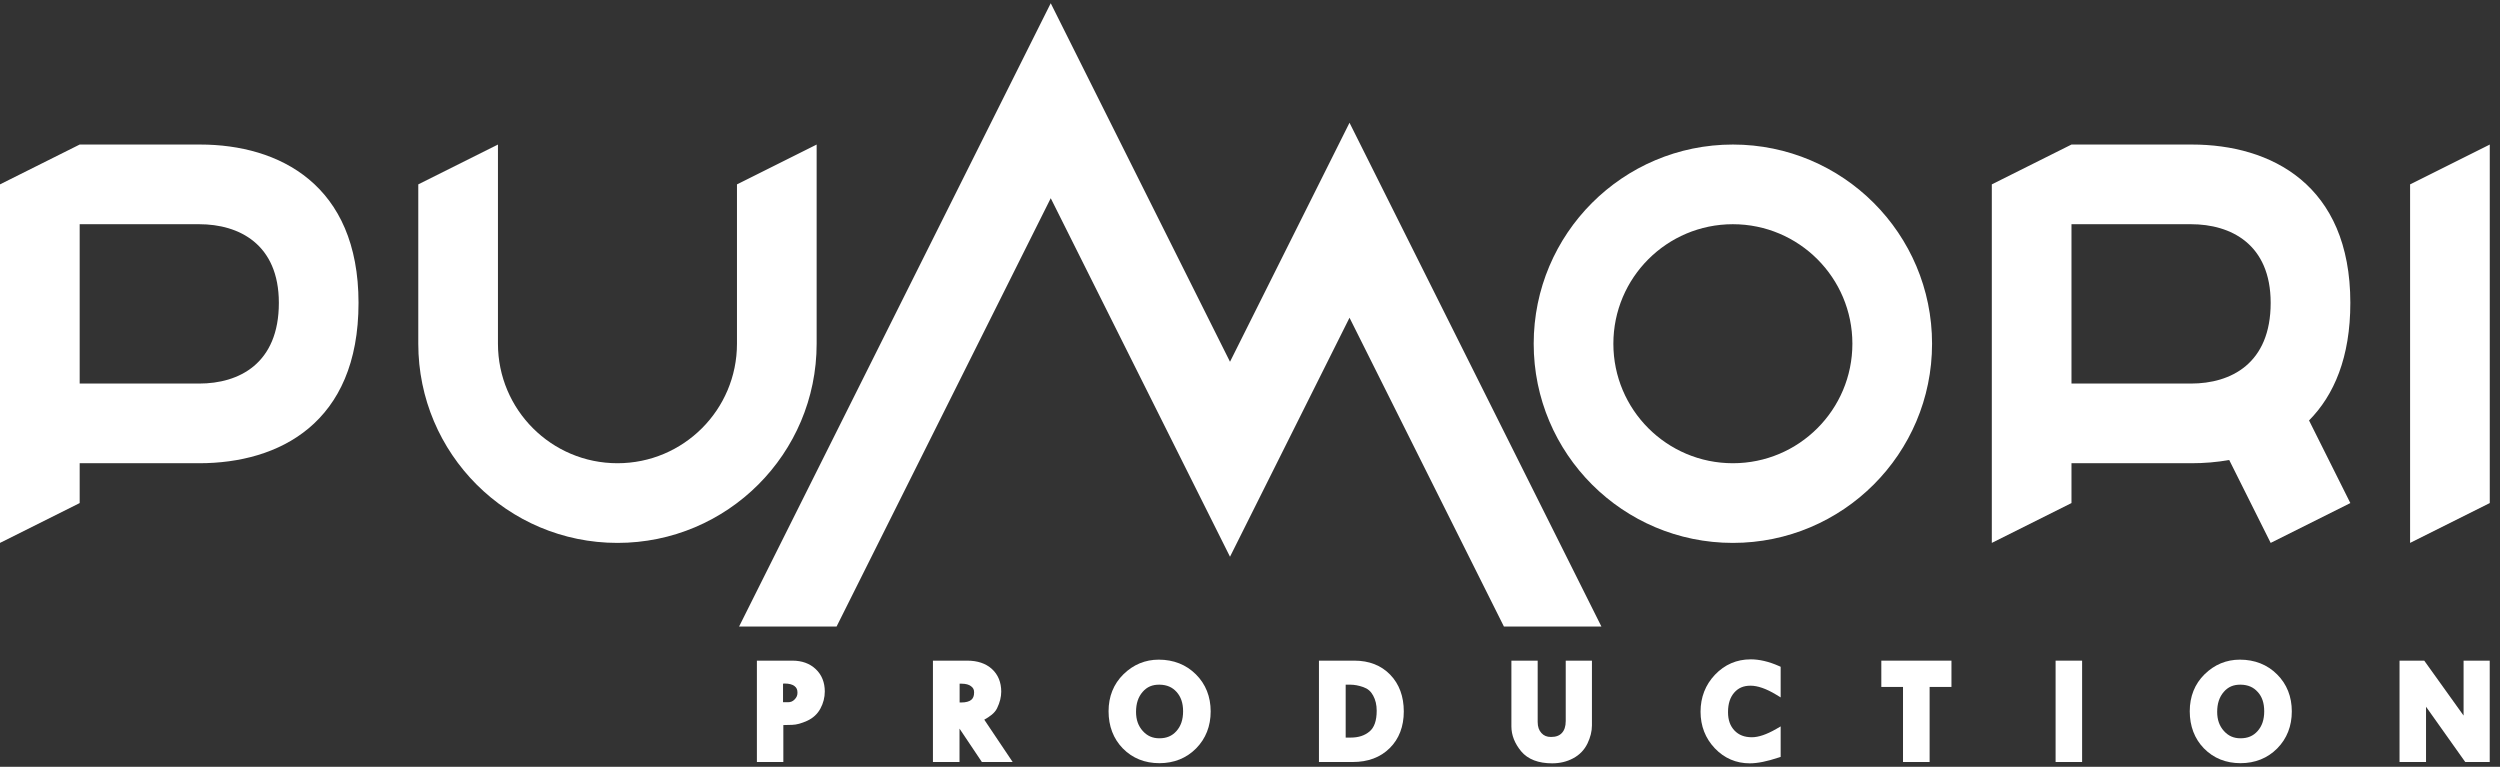
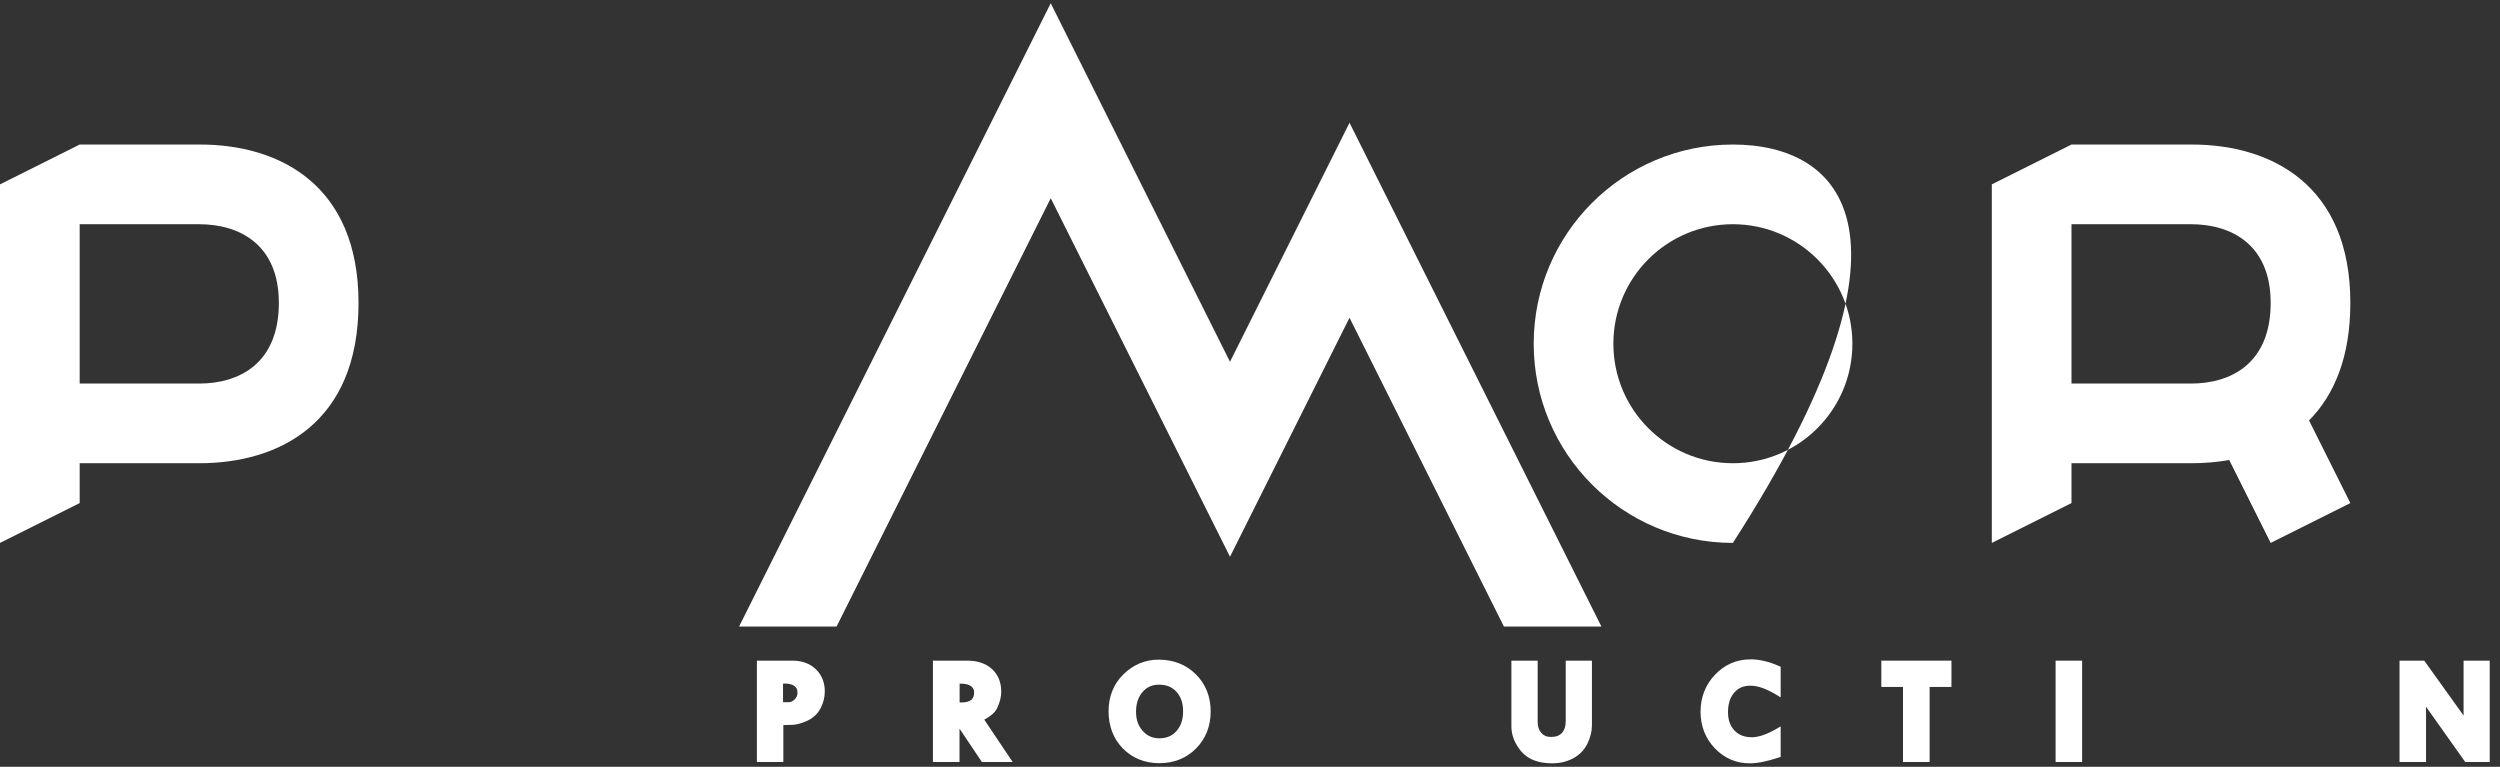
<svg xmlns="http://www.w3.org/2000/svg" width="100%" height="100%" viewBox="0 0 626 192" version="1.1" xml:space="preserve" style="fill-rule:evenodd;clip-rule:evenodd;stroke-linejoin:round;stroke-miterlimit:2;">
  <rect x="0" y="0" width="626" height="192" fill="#333333" stroke="none" />
  <g transform="matrix(0.133,0,0,-0.133,0,192)">
    <g id="ink_ext_XXXXXX">
      <g id="g10">
        <path id="path12" d="M1964.8,1410.66C1773.67,1028.44 1582.58,646.211 1391.45,263.98L1575,263.98C1709.41,532.77 1843.83,801.602 1978.24,1070.43C2090.74,845.43 2203.24,620.43 2315.74,395.43C2390.74,545.43 2465.74,695.43 2540.74,845.43C2637.62,651.602 2734.53,457.77 2831.45,263.98L3015,263.98C2856.91,580.16 2698.83,896.328 2540.74,1212.5C2465.74,1062.5 2390.74,912.5 2315.74,762.5C2203.24,987.5 2090.74,1212.5 1978.24,1437.5C1973.75,1428.55 1969.3,1419.61 1964.8,1410.66Z" style="fill:white;fill-rule:nonzero;" />
        <path id="path14" d="M3295.78,202.23C3269.77,202.23 3247.11,192.461 3228.95,173.441C3210.86,154.488 3201.64,130.859 3201.64,103.629C3201.64,76.871 3210.7,53.519 3228.52,34.769C3246.29,16.09 3268.63,6.48 3294.18,6.48C3309.14,6.48 3327.19,10.199 3348.59,17.34L3352.46,18.59L3352.46,76.019L3343.95,71.09C3325.66,60.551 3310.35,55.59 3298.36,55.59C3284.18,55.59 3273.71,59.769 3265.59,68.16L3265.55,68.238C3257.46,76.762 3253.36,87.891 3253.36,102.852C3253.36,118.828 3257.34,130.781 3265.04,139.609C3272.77,148.441 3282.5,152.66 3295.78,152.66C3308.83,152.66 3325,147.27 3343.91,135.82L3352.46,130.621L3352.46,188.281L3349.1,189.77C3330.39,198.012 3312.58,202.27 3295.78,202.27L3295.78,202.23Z" style="fill:white;fill-rule:nonzero;" />
        <path id="path16" d="M2181.56,201.68C2156.17,201.68 2133.59,192.34 2115.08,174.102C2096.52,155.859 2087.11,132.23 2087.11,104.488C2087.11,76.559 2096.13,52.809 2114.02,34.449L2114.06,34.449C2132.07,16.09 2155.39,6.762 2182.81,6.762C2210.2,6.762 2233.67,16.129 2251.88,34.531C2270.12,52.969 2279.34,76.602 2279.34,104.18C2279.34,131.949 2270,155.621 2251.56,173.949C2233.13,192.34 2209.41,201.68 2181.56,201.68ZM2183.24,154.57C2197.03,154.301 2207.19,149.801 2215.2,140.82C2223.24,131.871 2227.42,120.121 2227.42,104.449C2227.42,88.551 2223.16,76.449 2214.88,67.191C2206.72,58.051 2196.52,53.629 2182.77,53.629C2169.88,53.629 2159.88,58.051 2151.45,67.461C2143.01,76.871 2138.83,88.519 2138.83,103.359C2138.83,119.18 2142.97,131.41 2151.21,140.941C2159.41,150.43 2169.57,154.801 2183.24,154.57Z" style="fill:white;fill-rule:nonzero;" />
-         <path id="path18" d="M4217.03,201.68C4191.6,201.68 4169.06,192.34 4150.55,174.102C4131.99,155.859 4122.66,132.23 4122.66,104.488C4122.66,76.559 4131.6,52.809 4149.49,34.449L4149.53,34.449C4167.54,16.09 4190.86,6.762 4218.24,6.762C4245.66,6.762 4269.1,16.129 4287.34,34.531C4305.59,52.969 4314.8,76.602 4314.8,104.18C4314.8,131.949 4305.51,155.621 4287.07,173.949C4268.63,192.379 4244.88,201.68 4217.03,201.68ZM4218.71,154.57C4232.46,154.301 4242.66,149.801 4250.63,140.82L4250.7,140.82C4258.79,131.871 4262.85,120.121 4262.85,104.449C4262.85,88.551 4258.63,76.449 4250.35,67.191C4242.19,58.051 4231.99,53.629 4218.24,53.629C4205.31,53.629 4195.35,58.051 4186.91,67.461C4178.48,76.871 4174.3,88.519 4174.3,103.359C4174.3,119.18 4178.48,131.41 4186.68,140.941C4194.88,150.43 4205,154.801 4218.67,154.57L4218.71,154.57Z" style="fill:white;fill-rule:nonzero;" />
        <path id="path20" d="M1425,199.801L1425,8.98L1474.8,8.98L1474.8,78.519L1491.68,78.949C1499.92,79.18 1509.14,81.801 1519.57,86.519C1530.59,91.519 1539.18,99.41 1544.65,109.691C1550.08,119.73 1552.85,130.59 1552.85,141.801C1552.85,158.672 1547.15,173.121 1535.9,183.75C1524.69,194.488 1509.65,199.801 1492.07,199.801L1425,199.801ZM1477.19,156.719L1477.23,156.719C1485.98,156.719 1491.99,154.879 1495.82,151.91C1499.69,148.91 1501.41,145.391 1501.41,139.449C1501.41,134.449 1499.84,130.621 1496.09,126.871L1496.09,126.801C1492.5,123.121 1488.71,121.52 1483.59,121.52L1474.22,121.52L1474.22,156.48L1477.19,156.719Z" style="fill:white;fill-rule:nonzero;" />
        <path id="path22" d="M1756.45,199.801L1756.45,8.98L1806.48,8.98L1806.48,71.84L1848.59,8.98L1906.56,8.98L1853.09,88.672C1863.4,94.449 1872.73,100.898 1877.23,110.27C1882.34,120.82 1885.04,131.289 1885.04,141.52C1885.04,158.828 1879.14,173.551 1867.5,184.102C1855.9,194.648 1840.12,199.801 1821.13,199.801L1756.45,199.801ZM1806.68,156.449L1809.96,156.449C1818.44,156.449 1824.34,154.648 1828.24,151.641L1828.24,151.559L1828.28,151.559C1832.3,148.551 1833.95,145.352 1833.95,140.078C1833.95,133.012 1832.07,128.871 1828.48,125.898C1824.84,122.969 1818.71,121.02 1809.41,121.02L1806.68,121.02L1806.68,156.449Z" style="fill:white;fill-rule:nonzero;" />
-         <path id="path24" d="M2483.2,199.801L2483.2,8.98L2546.88,8.98C2575.35,8.98 2598.95,17.66 2616.45,35.121C2634.06,52.5 2642.93,75.981 2642.93,104.18C2642.93,132.301 2634.41,155.738 2617.38,173.32C2600.35,190.941 2577.5,199.801 2550.12,199.801L2483.2,199.801ZM2533.52,154.57L2542.03,154.57C2549.8,154.57 2558.05,153.051 2566.84,149.961L2566.84,149.879L2566.91,149.879C2575,147.109 2580.9,142.109 2585.23,134.102C2589.65,125.98 2591.91,116.602 2591.91,105.621C2591.91,86.371 2587.15,73.828 2578.59,66.602C2569.49,58.871 2557.97,54.961 2543.16,54.961L2533.52,54.961L2533.52,154.57Z" style="fill:white;fill-rule:nonzero;" />
        <path id="path26" d="M2845.51,199.801L2845.51,76.019C2845.51,59.449 2851.88,43.629 2863.95,29.059C2876.6,13.871 2896.64,6.48 2922.3,6.48C2936.68,6.48 2949.92,9.57 2961.72,15.898C2973.71,22.23 2982.81,31.641 2988.63,43.629L2988.67,43.629C2994.26,55.269 2997.15,66.719 2997.15,77.891L2997.15,199.801L2947.81,199.801L2947.81,86.25C2947.81,75.82 2945.23,68.629 2940.55,63.59C2935.9,58.629 2929.53,56.129 2920.08,56.129C2912.15,56.129 2906.64,58.48 2902.03,63.551C2897.42,68.629 2895,75.199 2895,84.371L2895,199.801L2845.51,199.801Z" style="fill:white;fill-rule:nonzero;" />
        <path id="path28" d="M3541.99,199.801L3541.99,150.309L3582.81,150.309L3582.81,8.98L3632.89,8.98L3632.89,150.309L3674.02,150.309L3674.02,199.801L3541.99,199.801Z" style="fill:white;fill-rule:nonzero;" />
        <rect id="path30" x="3870.08" y="8.98" width="49.918" height="190.82" style="fill:white;fill-rule:nonzero;" />
        <path id="path32" d="M4517.62,199.801L4517.62,8.98L4567.5,8.98L4567.5,113.051L4641.33,8.98L4687.42,8.98L4687.42,199.801L4638.2,199.801L4638.2,96.41L4564.14,199.801L4517.62,199.801Z" style="fill:white;fill-rule:nonzero;" />
-         <path id="path34" d="M3262.5,1171.48C3055.39,1171.48 2887.5,1003.55 2887.5,796.48C2887.5,589.371 3055.39,421.48 3262.5,421.48C3469.61,421.48 3637.5,589.371 3637.5,796.48C3637.5,1003.55 3469.61,1171.48 3262.5,1171.48ZM3262.5,1021.48C3386.76,1021.48 3487.5,920.738 3487.5,796.48C3487.5,672.191 3386.76,571.48 3262.5,571.48C3138.24,571.48 3037.5,672.191 3037.5,796.48C3037.5,920.738 3138.24,1021.48 3262.5,1021.48Z" style="fill:white;fill-rule:nonzero;" />
-         <path id="path36" d="M937.5,1171.48L787.5,1096.48L787.5,796.48C787.5,589.371 955.391,421.48 1162.5,421.48C1369.61,421.48 1537.5,589.371 1537.5,796.48L1537.5,1171.48L1387.5,1096.48L1387.5,796.48C1387.5,672.191 1286.76,571.48 1162.5,571.48C1038.24,571.48 937.5,672.191 937.5,796.48L937.5,1171.48Z" style="fill:white;fill-rule:nonzero;" />
-         <path id="path38" d="M4537.5,1096.48L4687.5,1171.48L4687.5,496.48L4537.5,421.48L4537.5,1096.48Z" style="fill:white;fill-rule:nonzero;" />
+         <path id="path34" d="M3262.5,1171.48C3055.39,1171.48 2887.5,1003.55 2887.5,796.48C2887.5,589.371 3055.39,421.48 3262.5,421.48C3637.5,1003.55 3469.61,1171.48 3262.5,1171.48ZM3262.5,1021.48C3386.76,1021.48 3487.5,920.738 3487.5,796.48C3487.5,672.191 3386.76,571.48 3262.5,571.48C3138.24,571.48 3037.5,672.191 3037.5,796.48C3037.5,920.738 3138.24,1021.48 3262.5,1021.48Z" style="fill:white;fill-rule:nonzero;" />
        <path id="path40" d="M3900,1171.48L3750,1096.48L3750,421.48L3900,496.48L3900,571.48L4125.94,571.48C4149.8,571.48 4173.67,573.398 4196.95,577.578L4275,421.48L4425,496.48L4347.23,652.031C4394.41,699.648 4425,770.98 4425,873.359C4425,1096.45 4275,1171.48 4126.88,1171.48L3900,1171.48ZM3900,1021.48L4125,1021.48C4200,1021.48 4275,983.949 4275,873.359C4275,758.949 4200,721.48 4125,721.48L3900,721.48L3900,1021.48Z" style="fill:white;fill-rule:nonzero;" />
        <path id="path42" d="M150,1171.48L0,1096.48L0,421.48L150,496.48L150,571.48L375,571.48C525,571.48 675,646.48 675,873.359C675,1096.45 525,1171.48 376.879,1171.48L150,1171.48ZM150,1021.48L375,1021.48C450,1021.48 525,983.949 525,873.359C525,758.949 450,721.48 375,721.48L150,721.48L150,1021.48Z" style="fill:white;fill-rule:nonzero;" />
      </g>
    </g>
  </g>
</svg>